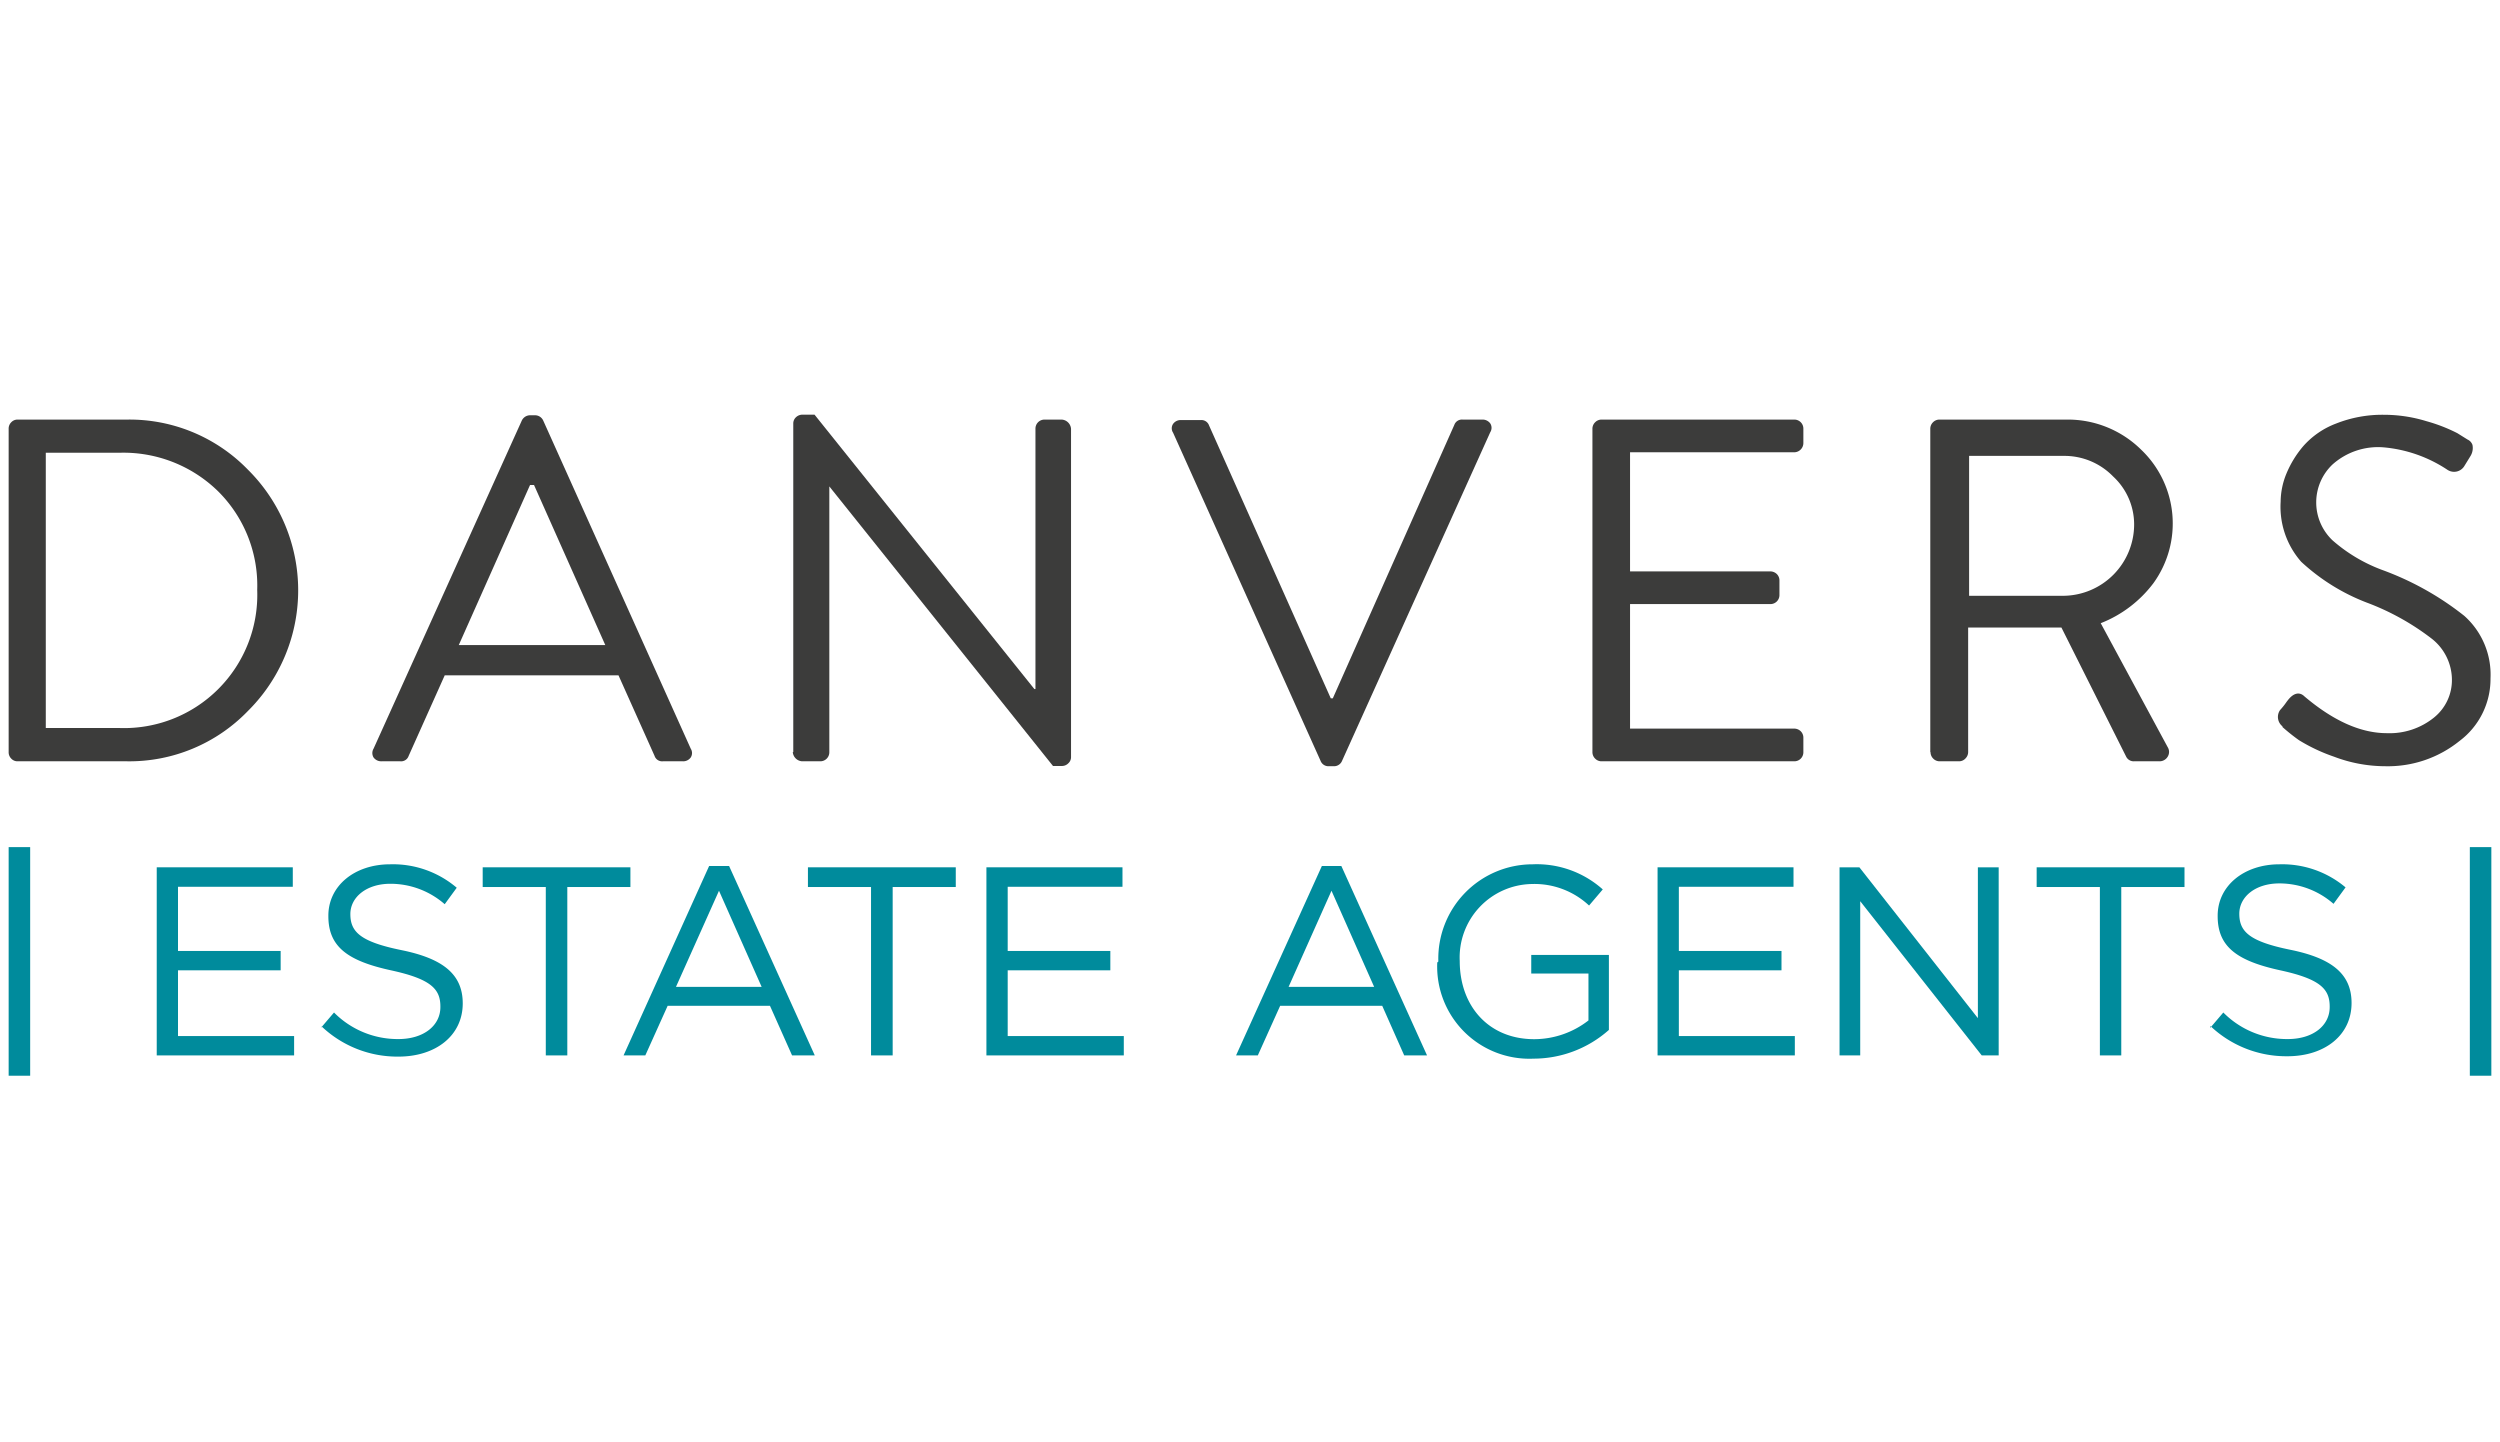
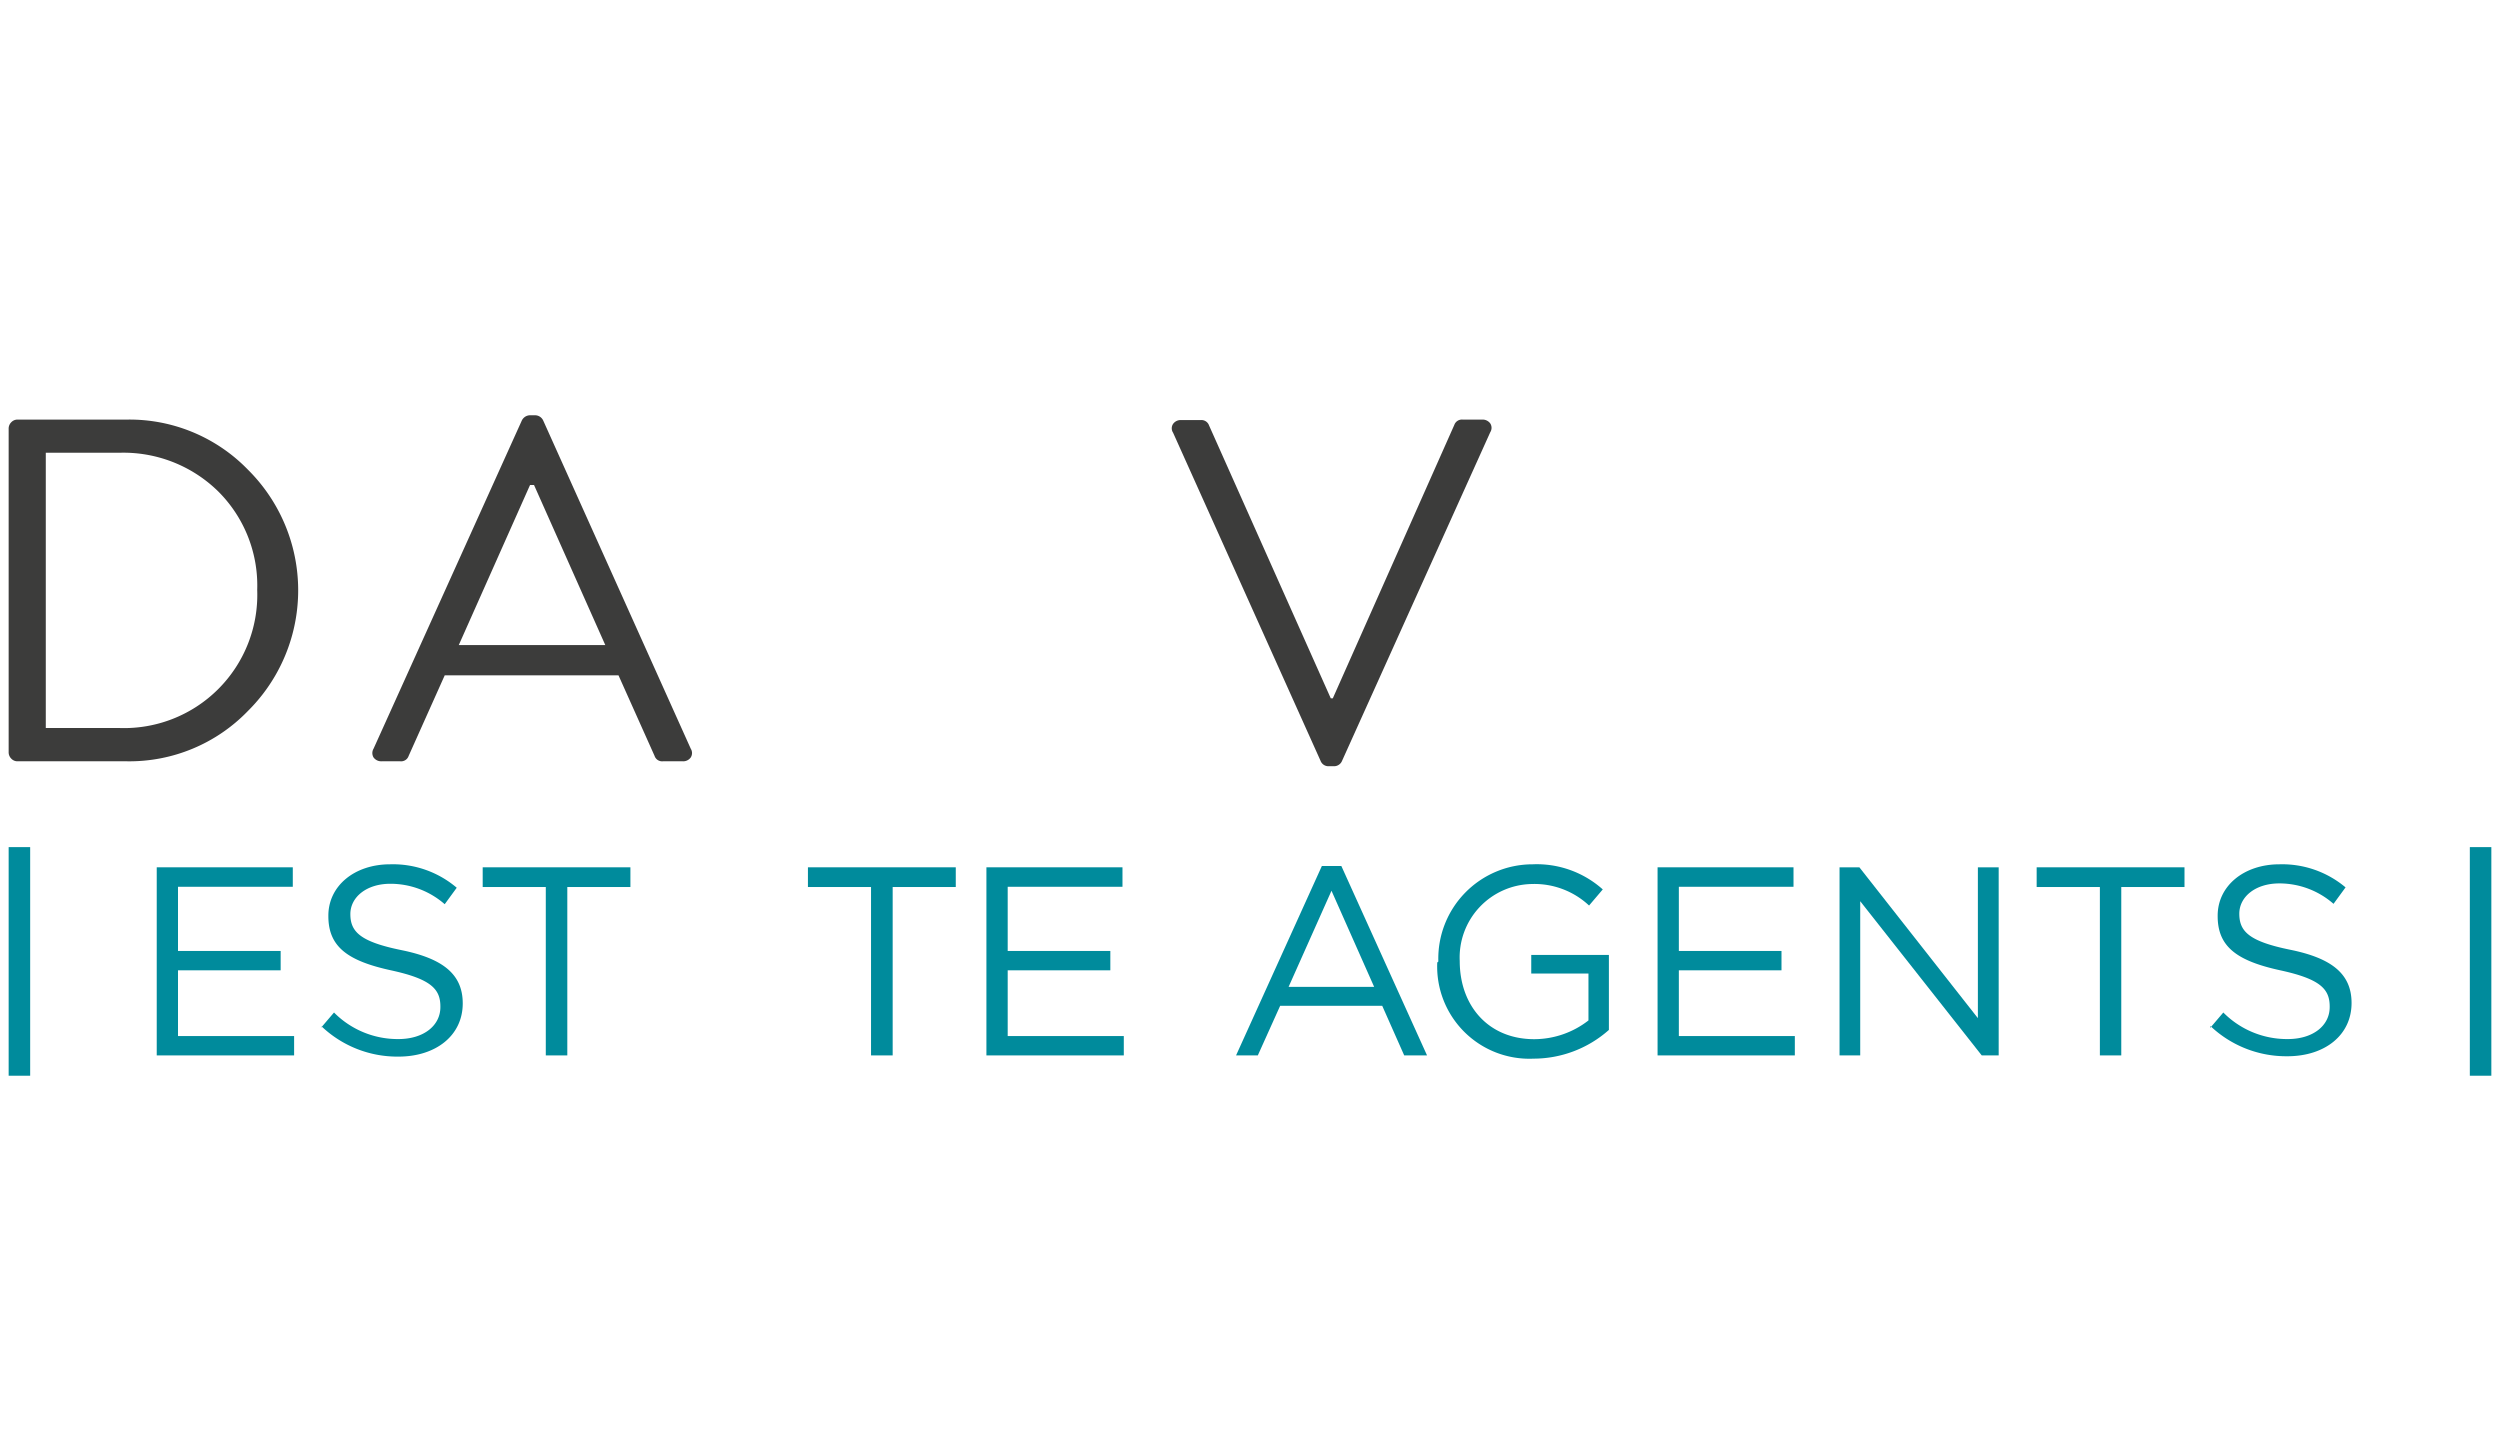
<svg xmlns="http://www.w3.org/2000/svg" viewBox="0 0 208 120">
  <defs>
    <style>.cls-1{fill:none;}.cls-2{fill:#fff;}.cls-3{clip-path:url(#clip-path);}.cls-4{fill:#3c3c3b;}.cls-5{fill:#008b9c;}</style>
    <clipPath id="clip-path">
      <rect class="cls-1" x="0.72" y="34.5" width="206.56" height="55" />
    </clipPath>
  </defs>
  <g id="Icons">
    <rect class="cls-2" width="208" height="120" />
    <g class="cls-3">
      <path class="cls-4" d="M.72,62.57V35.68a.74.74,0,0,1,.22-.55.7.7,0,0,1,.51-.22h9.1a13.73,13.73,0,0,1,10.07,4.16,14.14,14.14,0,0,1,0,20.09,13.71,13.71,0,0,1-10.07,4.18H1.45a.7.7,0,0,1-.51-.22.74.74,0,0,1-.22-.55m3.09-2H9.9A11.09,11.09,0,0,0,21.4,49.08a11.05,11.05,0,0,0-3.25-8.2A11.26,11.26,0,0,0,9.9,37.67H3.81Z" />
      <path class="cls-4" d="M31.76,63.34a.79.79,0,0,1-.68-.32.71.71,0,0,1,0-.73L43.41,35a.77.77,0,0,1,.69-.45h.41a.75.75,0,0,1,.69.45L57.47,62.29a.68.68,0,0,1,0,.73.77.77,0,0,1-.67.32H55.15a.66.66,0,0,1-.69-.45l-3-6.7H37l-3,6.7a.66.66,0,0,1-.69.45Zm6.41-9.67H50.36L44.43,40.35H44.1Z" />
-       <path class="cls-4" d="M66,62.57V35.23a.7.7,0,0,1,.22-.51.78.78,0,0,1,.55-.22h1L86.06,57.33h.09V35.68a.75.75,0,0,1,.77-.77h1.42a.83.83,0,0,1,.77.77V63a.68.68,0,0,1-.22.5.75.75,0,0,1-.55.23h-.73L69,40.47h0v22.1a.75.75,0,0,1-.77.77H66.73a.83.83,0,0,1-.77-.77" />
      <path class="cls-4" d="M109.87,63.3,97.6,36a.66.66,0,0,1,0-.73.77.77,0,0,1,.67-.32h1.63a.67.67,0,0,1,.69.44L110.72,58.1h.17L121,35.35a.67.67,0,0,1,.69-.44h1.62a.79.79,0,0,1,.68.32.68.68,0,0,1,0,.73L111.66,63.3a.72.72,0,0,1-.7.45h-.4a.7.7,0,0,1-.69-.45" />
-       <path class="cls-4" d="M132.49,62.57V35.68a.75.75,0,0,1,.23-.55.74.74,0,0,1,.55-.22h16a.75.75,0,0,1,.77.77v1.18a.77.77,0,0,1-.77.77H135.62v9.91h11.66a.78.78,0,0,1,.55.22.75.75,0,0,1,.22.55v1.18a.75.75,0,0,1-.77.77H135.62V60.62h13.65a.78.78,0,0,1,.55.22.75.75,0,0,1,.22.55v1.18a.75.75,0,0,1-.77.77h-16a.74.74,0,0,1-.55-.22.75.75,0,0,1-.23-.55" />
-       <path class="cls-4" d="M160.6,62.57V35.68a.75.75,0,0,1,.23-.55.74.74,0,0,1,.55-.22H171.9a8.69,8.69,0,0,1,6.25,2.51,8.48,8.48,0,0,1,1,11.12,10.1,10.1,0,0,1-4.37,3.31l5.57,10.31a.75.75,0,0,1,0,.8.79.79,0,0,1-.71.38h-2.08a.7.7,0,0,1-.65-.36l-5.4-10.77h-7.76V62.57a.76.76,0,0,1-.22.53.72.72,0,0,1-.55.24h-1.58a.74.74,0,0,1-.55-.22.75.75,0,0,1-.23-.55m3.21-13h7.88a5.94,5.94,0,0,0,5.85-5.93,5.43,5.43,0,0,0-1.75-4,5.65,5.65,0,0,0-4.1-1.71h-7.88Z" />
-       <path class="cls-4" d="M189.94,60.46a1,1,0,0,1-.24-1.38c.08-.09.19-.21.33-.39s.22-.31.28-.38c.49-.66,1-.78,1.42-.37Q195.34,61,198.59,61a5.87,5.87,0,0,0,3.92-1.3A4,4,0,0,0,204,56.56a4.36,4.36,0,0,0-1.69-3.43,20.82,20.82,0,0,0-5.41-3,16.9,16.9,0,0,1-5.44-3.39,6.93,6.93,0,0,1-1.71-5,6.23,6.23,0,0,1,.47-2.31,8.59,8.59,0,0,1,1.42-2.32,6.87,6.87,0,0,1,2.72-1.87,10.43,10.43,0,0,1,4-.73,12,12,0,0,1,3.51.53,13.67,13.67,0,0,1,2.58,1l.85.53a.76.76,0,0,1,.41.45,1.28,1.28,0,0,1-.17.93l-.24.39-.24.39a1,1,0,0,1-1.43.36,11.39,11.39,0,0,0-5.31-1.87,5.69,5.69,0,0,0-4.25,1.42,4.35,4.35,0,0,0,0,6.32,13.24,13.24,0,0,0,4.13,2.46,24.46,24.46,0,0,1,6.83,3.82,6.55,6.55,0,0,1,2.18,5.2,6.44,6.44,0,0,1-2.58,5.21,9.49,9.49,0,0,1-6.19,2.1,12,12,0,0,1-4.24-.79,14.62,14.62,0,0,1-2.93-1.38,15.89,15.89,0,0,1-1.4-1.12" />
    </g>
    <rect class="cls-5" x="0.72" y="70.48" width="1.79" height="19.02" />
    <polygon class="cls-5" points="13.04 72.16 13.04 87.81 24.47 87.81 24.47 86.2 14.81 86.2 14.81 80.73 23.35 80.73 23.35 79.12 14.81 79.12 14.81 73.78 24.36 73.78 24.36 72.16 13.04 72.16" />
    <g class="cls-3">
      <path class="cls-5" d="M26.69,85.53l1.1-1.29a7.45,7.45,0,0,0,5.36,2.21c2.1,0,3.49-1.12,3.49-2.66v-.05c0-1.45-.78-2.28-4.07-3-3.6-.78-5.25-1.94-5.25-4.51v-.05c0-2.46,2.16-4.27,5.14-4.27A8.19,8.19,0,0,1,38,73.86l-1,1.37a6.85,6.85,0,0,0-4.52-1.7c-2,0-3.33,1.12-3.33,2.52v0c0,1.47.81,2.3,4.25,3s5.1,2,5.1,4.43v0c0,2.68-2.24,4.43-5.35,4.43a9.15,9.15,0,0,1-6.39-2.51" />
    </g>
    <polygon class="cls-5" points="40.16 72.16 40.16 73.8 45.41 73.8 45.41 87.81 47.2 87.81 47.2 73.8 52.45 73.8 52.45 72.16 40.16 72.16" />
-     <path class="cls-5" d="M59.82,74.11l3.55,8H56.24ZM59,72.05,51.88,87.81h1.81l1.86-4.13h8.51l1.84,4.13h1.89L60.66,72.05Z" />
    <polygon class="cls-5" points="67.22 72.16 67.22 73.8 72.47 73.8 72.47 87.81 74.27 87.81 74.27 73.8 79.52 73.8 79.52 72.16 67.22 72.16" />
    <polygon class="cls-5" points="82.07 72.16 82.07 87.81 93.5 87.81 93.5 86.2 83.84 86.2 83.84 80.73 92.38 80.73 92.38 79.12 83.84 79.12 83.84 73.78 93.39 73.78 93.39 72.16 82.07 72.16" />
    <path class="cls-5" d="M110.78,74.11l3.55,8h-7.12Zm-.8-2.06-7.14,15.76h1.81l1.86-4.13H115l1.83,4.13h1.9l-7.13-15.76Z" />
    <g class="cls-3">
      <path class="cls-5" d="M119.67,80v0a7.85,7.85,0,0,1,7.85-8.09A8.23,8.23,0,0,1,133.35,74l-1.14,1.34a6.65,6.65,0,0,0-4.76-1.79,6.11,6.11,0,0,0-6,6.41v0c0,3.73,2.39,6.5,6.2,6.5a7.37,7.37,0,0,0,4.51-1.56V81h-4.76V79.45h6.46v6.24a9.45,9.45,0,0,1-6.28,2.39,7.67,7.67,0,0,1-8-8" />
    </g>
    <polygon class="cls-5" points="137.91 72.16 137.91 87.81 149.33 87.81 149.33 86.2 139.68 86.2 139.68 80.73 148.22 80.73 148.22 79.12 139.68 79.12 139.68 73.78 149.22 73.78 149.22 72.16 137.91 72.16" />
    <polygon class="cls-5" points="164.56 72.16 164.56 84.71 154.7 72.16 153.05 72.16 153.05 87.81 154.77 87.81 154.77 74.98 164.88 87.81 166.29 87.81 166.29 72.16 164.56 72.16" />
    <polygon class="cls-5" points="169.45 72.16 169.45 73.8 174.71 73.8 174.71 87.81 176.49 87.81 176.49 73.8 181.75 73.8 181.75 72.16 169.45 72.16" />
    <g class="cls-3">
      <path class="cls-5" d="M183.88,85.53l1.1-1.29a7.45,7.45,0,0,0,5.36,2.21c2.11,0,3.49-1.12,3.49-2.66v-.05c0-1.45-.78-2.28-4.07-3-3.6-.78-5.25-1.94-5.25-4.51v-.05c0-2.46,2.17-4.27,5.14-4.27a8.19,8.19,0,0,1,5.5,1.92l-1,1.37a6.83,6.83,0,0,0-4.51-1.7c-2,0-3.33,1.12-3.33,2.52v0c0,1.47.8,2.3,4.24,3s5.1,2,5.1,4.43v0c0,2.68-2.23,4.43-5.34,4.43a9.17,9.17,0,0,1-6.4-2.51" />
    </g>
    <rect class="cls-5" x="205.49" y="70.48" width="1.79" height="19.02" />
  </g>
</svg>